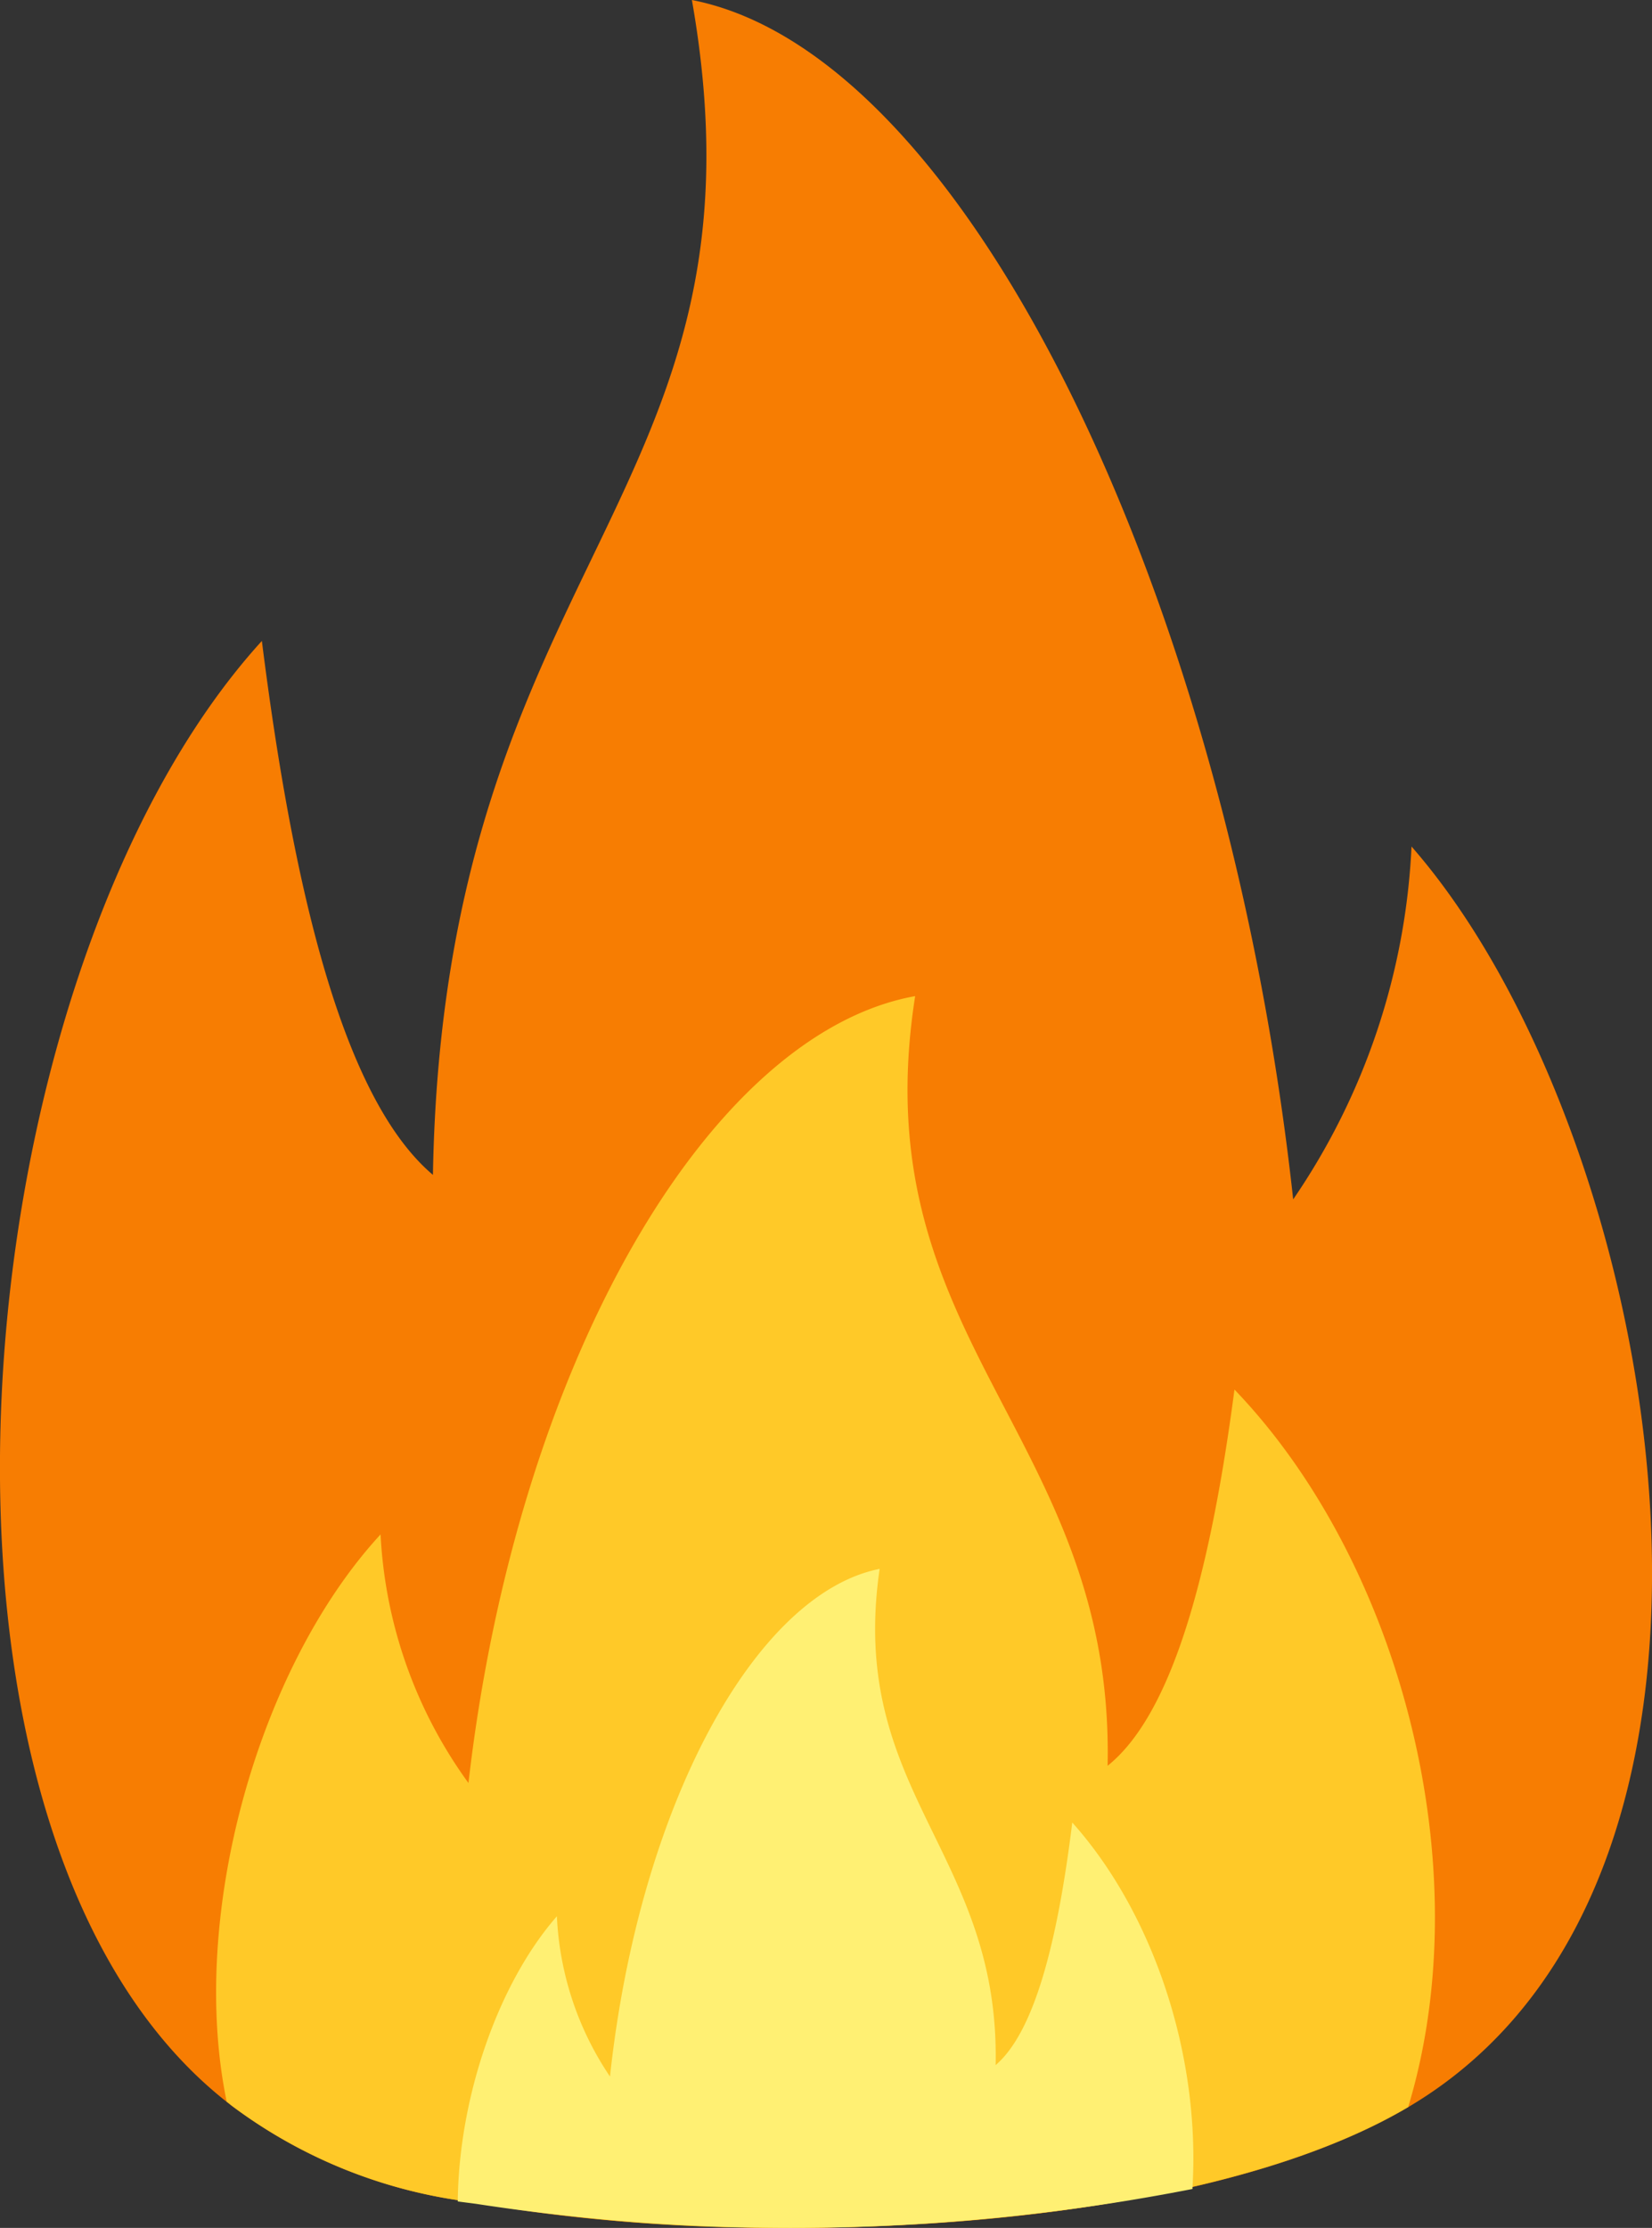
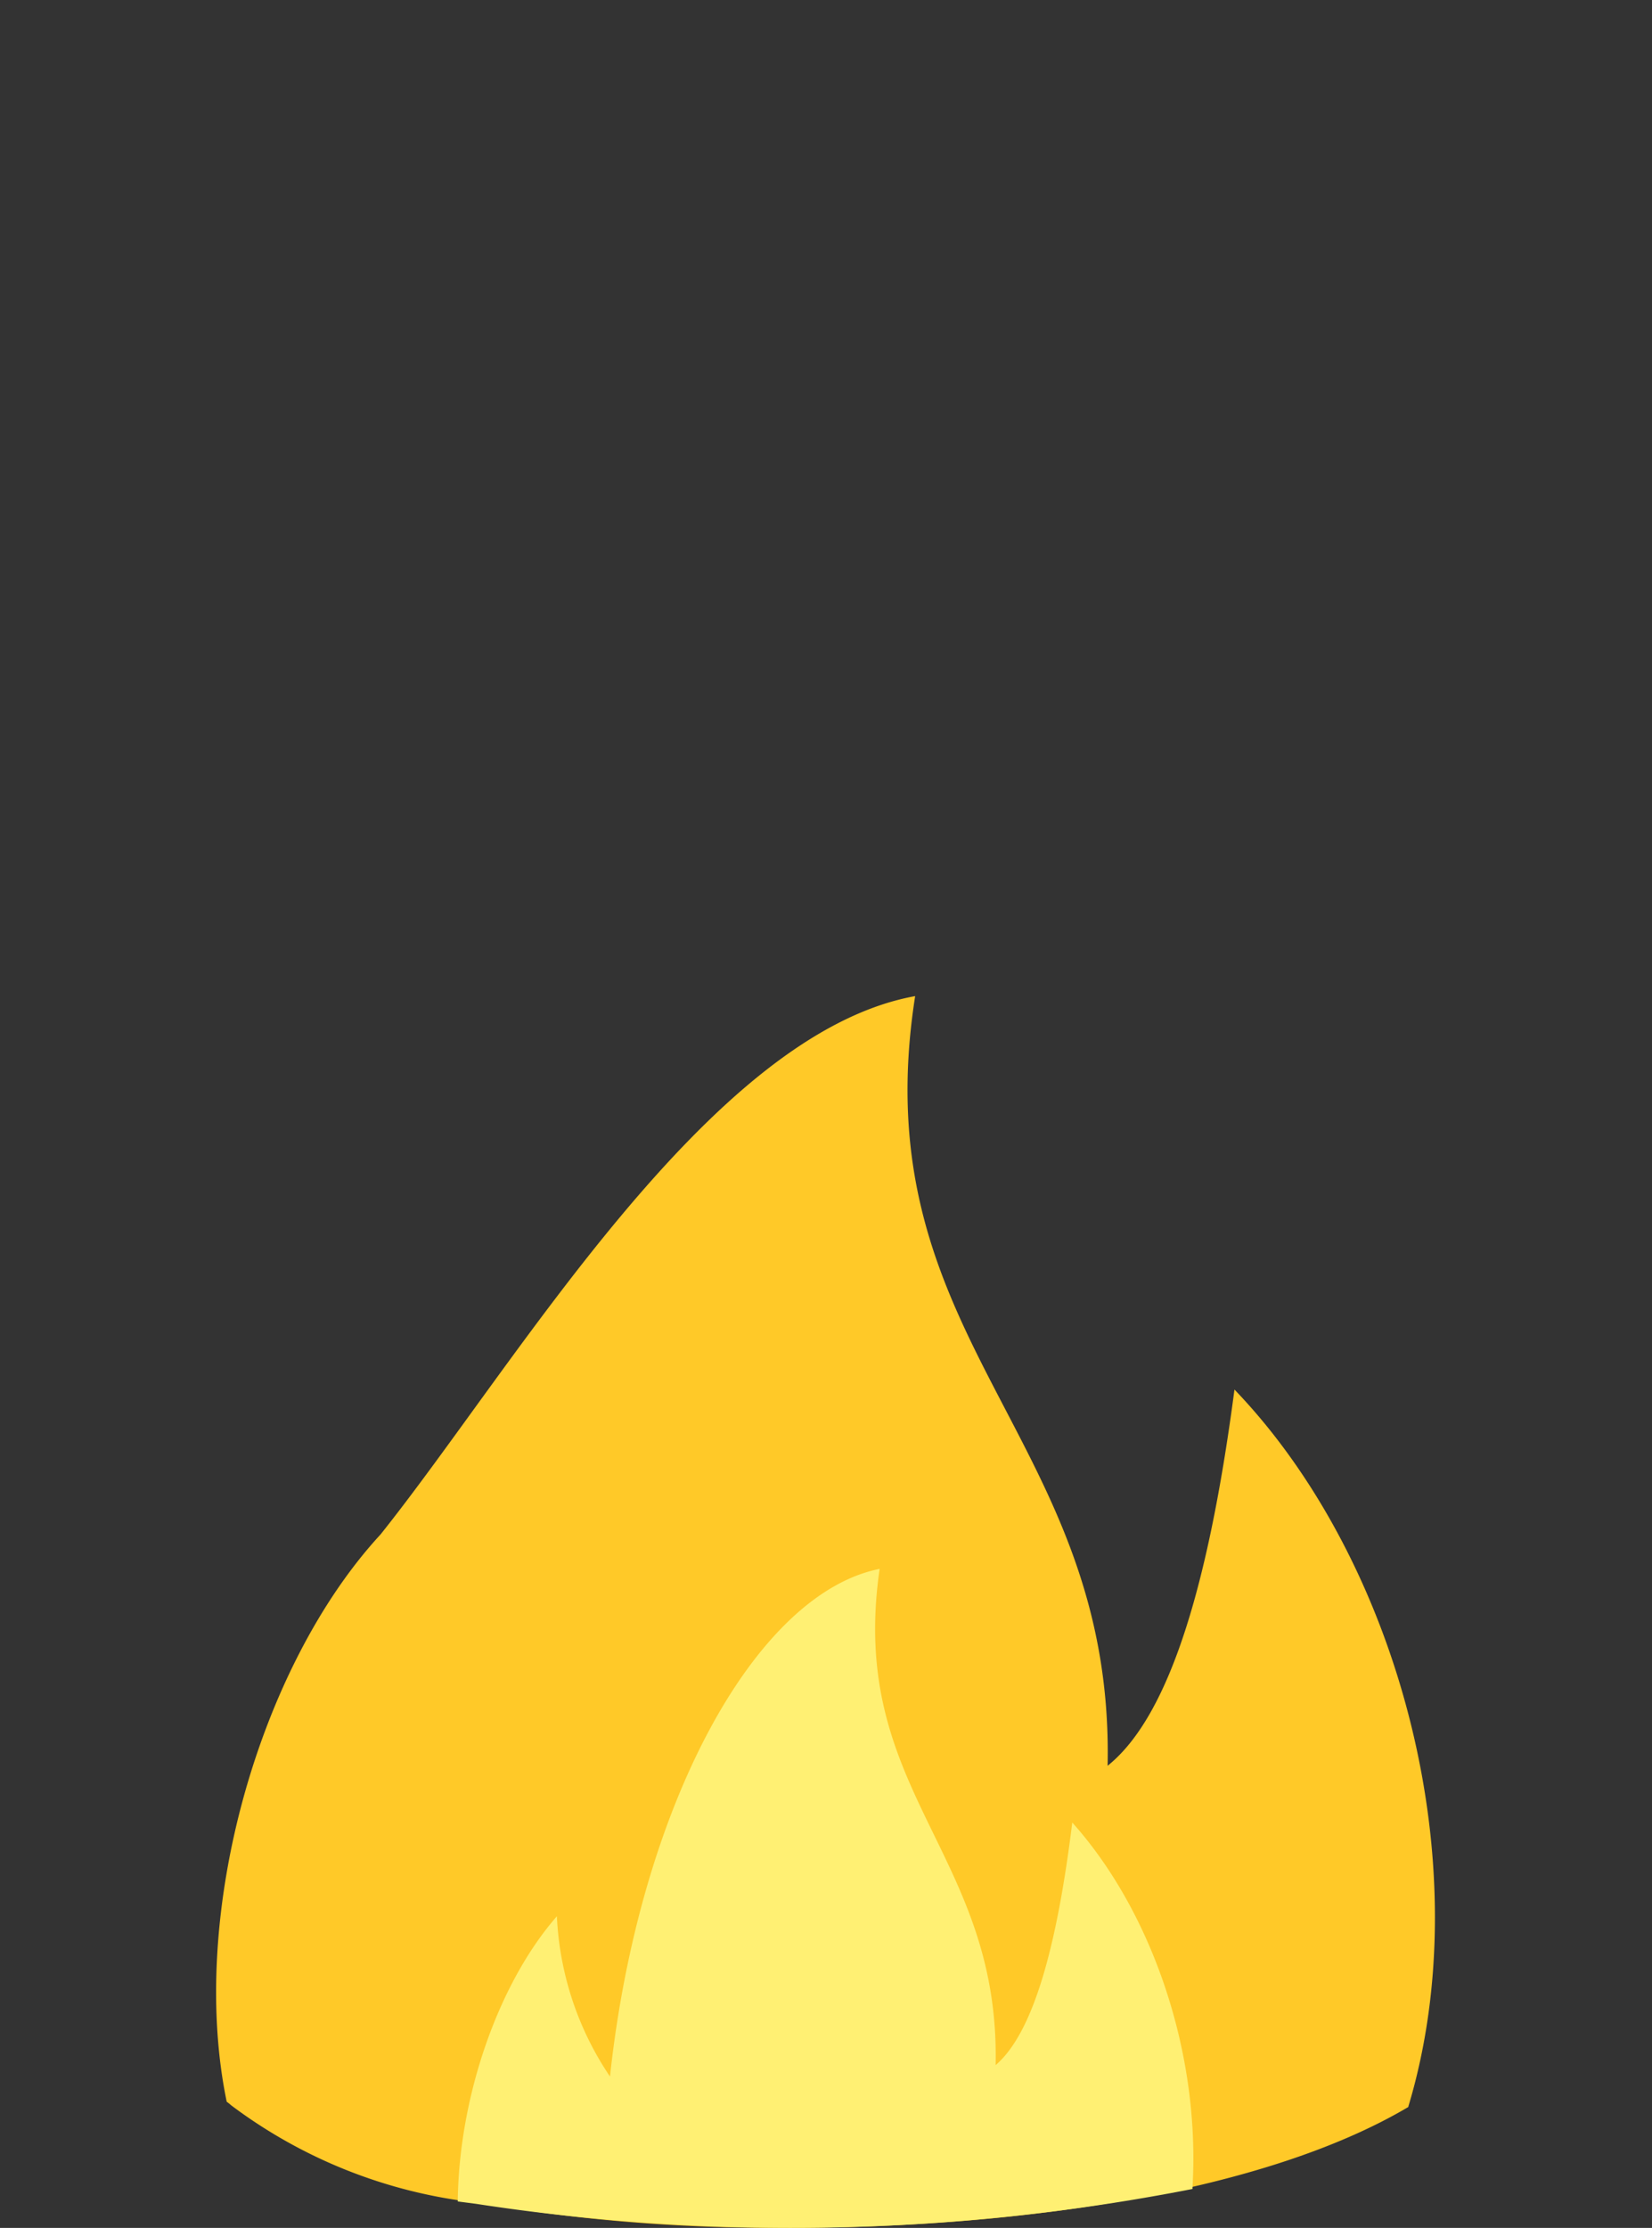
<svg xmlns="http://www.w3.org/2000/svg" id="Layer_1" data-name="Layer 1" viewBox="0 0 91.16 122.88">
  <rect x="0" y="0" width="91.16" height="122.88" fill="#333333" stroke="none" />
  <defs>
    <style>.cls-1{fill:#f77d02;}.cls-1,.cls-2,.cls-3{fill-rule:evenodd;}.cls-2{fill:#ffc928;}.cls-3{fill:#fff073;}</style>
  </defs>
  <title>flames</title>
-   <path class="cls-1" d="M14.45,35.35c1.82,14.45,4.65,25.4,9.44,29.45C24.48,30.87,43,27.4,38.18,0,53.52,3,67.77,33.33,71.36,66.15a37.5,37.5,0,0,0,6.53-19.46c13.76,15.72,21.31,56.82-.17,69.52-12.53,7.41-38.13,7.79-51.46,5.27a27.64,27.64,0,0,1-13.5-5.36c-19.2-14.66-15.17-62.25,1.69-80.77Z" />
-   <path class="cls-2" d="M77.73,116.2h0c-8,4.74-21.42,6.61-33.51,6.67H42.45a95.69,95.69,0,0,1-16.19-1.39,27.64,27.64,0,0,1-13.5-5.36,2.43,2.43,0,0,0-.25-.2c-2.13-10.28,1.76-24,8.49-31.29a25.49,25.49,0,0,0,4.85,13.71C28.51,75.22,39.11,57,50.5,54.94c-3,19.1,11,24.21,10.62,42.45,3.56-2.85,5.66-10.57,7-20.75,9.12,9.49,13.59,26.32,9.59,39.56Z" />
+   <path class="cls-2" d="M77.73,116.2h0c-8,4.74-21.42,6.61-33.51,6.67H42.45a95.69,95.69,0,0,1-16.19-1.39,27.64,27.64,0,0,1-13.5-5.36,2.43,2.43,0,0,0-.25-.2c-2.13-10.28,1.76-24,8.49-31.29C28.51,75.22,39.11,57,50.5,54.94c-3,19.1,11,24.21,10.62,42.45,3.56-2.85,5.66-10.57,7-20.75,9.12,9.49,13.59,26.32,9.59,39.56Z" />
  <path class="cls-3" d="M65.81,120.73a115,115,0,0,1-39.55.82l-1-.13c.06-5.73,2.21-12,5.47-15.73a17.18,17.18,0,0,0,2.93,8.84c1.61-14.91,8-26.63,14.88-28-1.79,12.32,6.65,15.61,6.4,27.37,2.15-1.84,3.42-6.82,4.23-13.38,4.47,5,7.09,12.84,6.63,20.19Z" />
</svg>